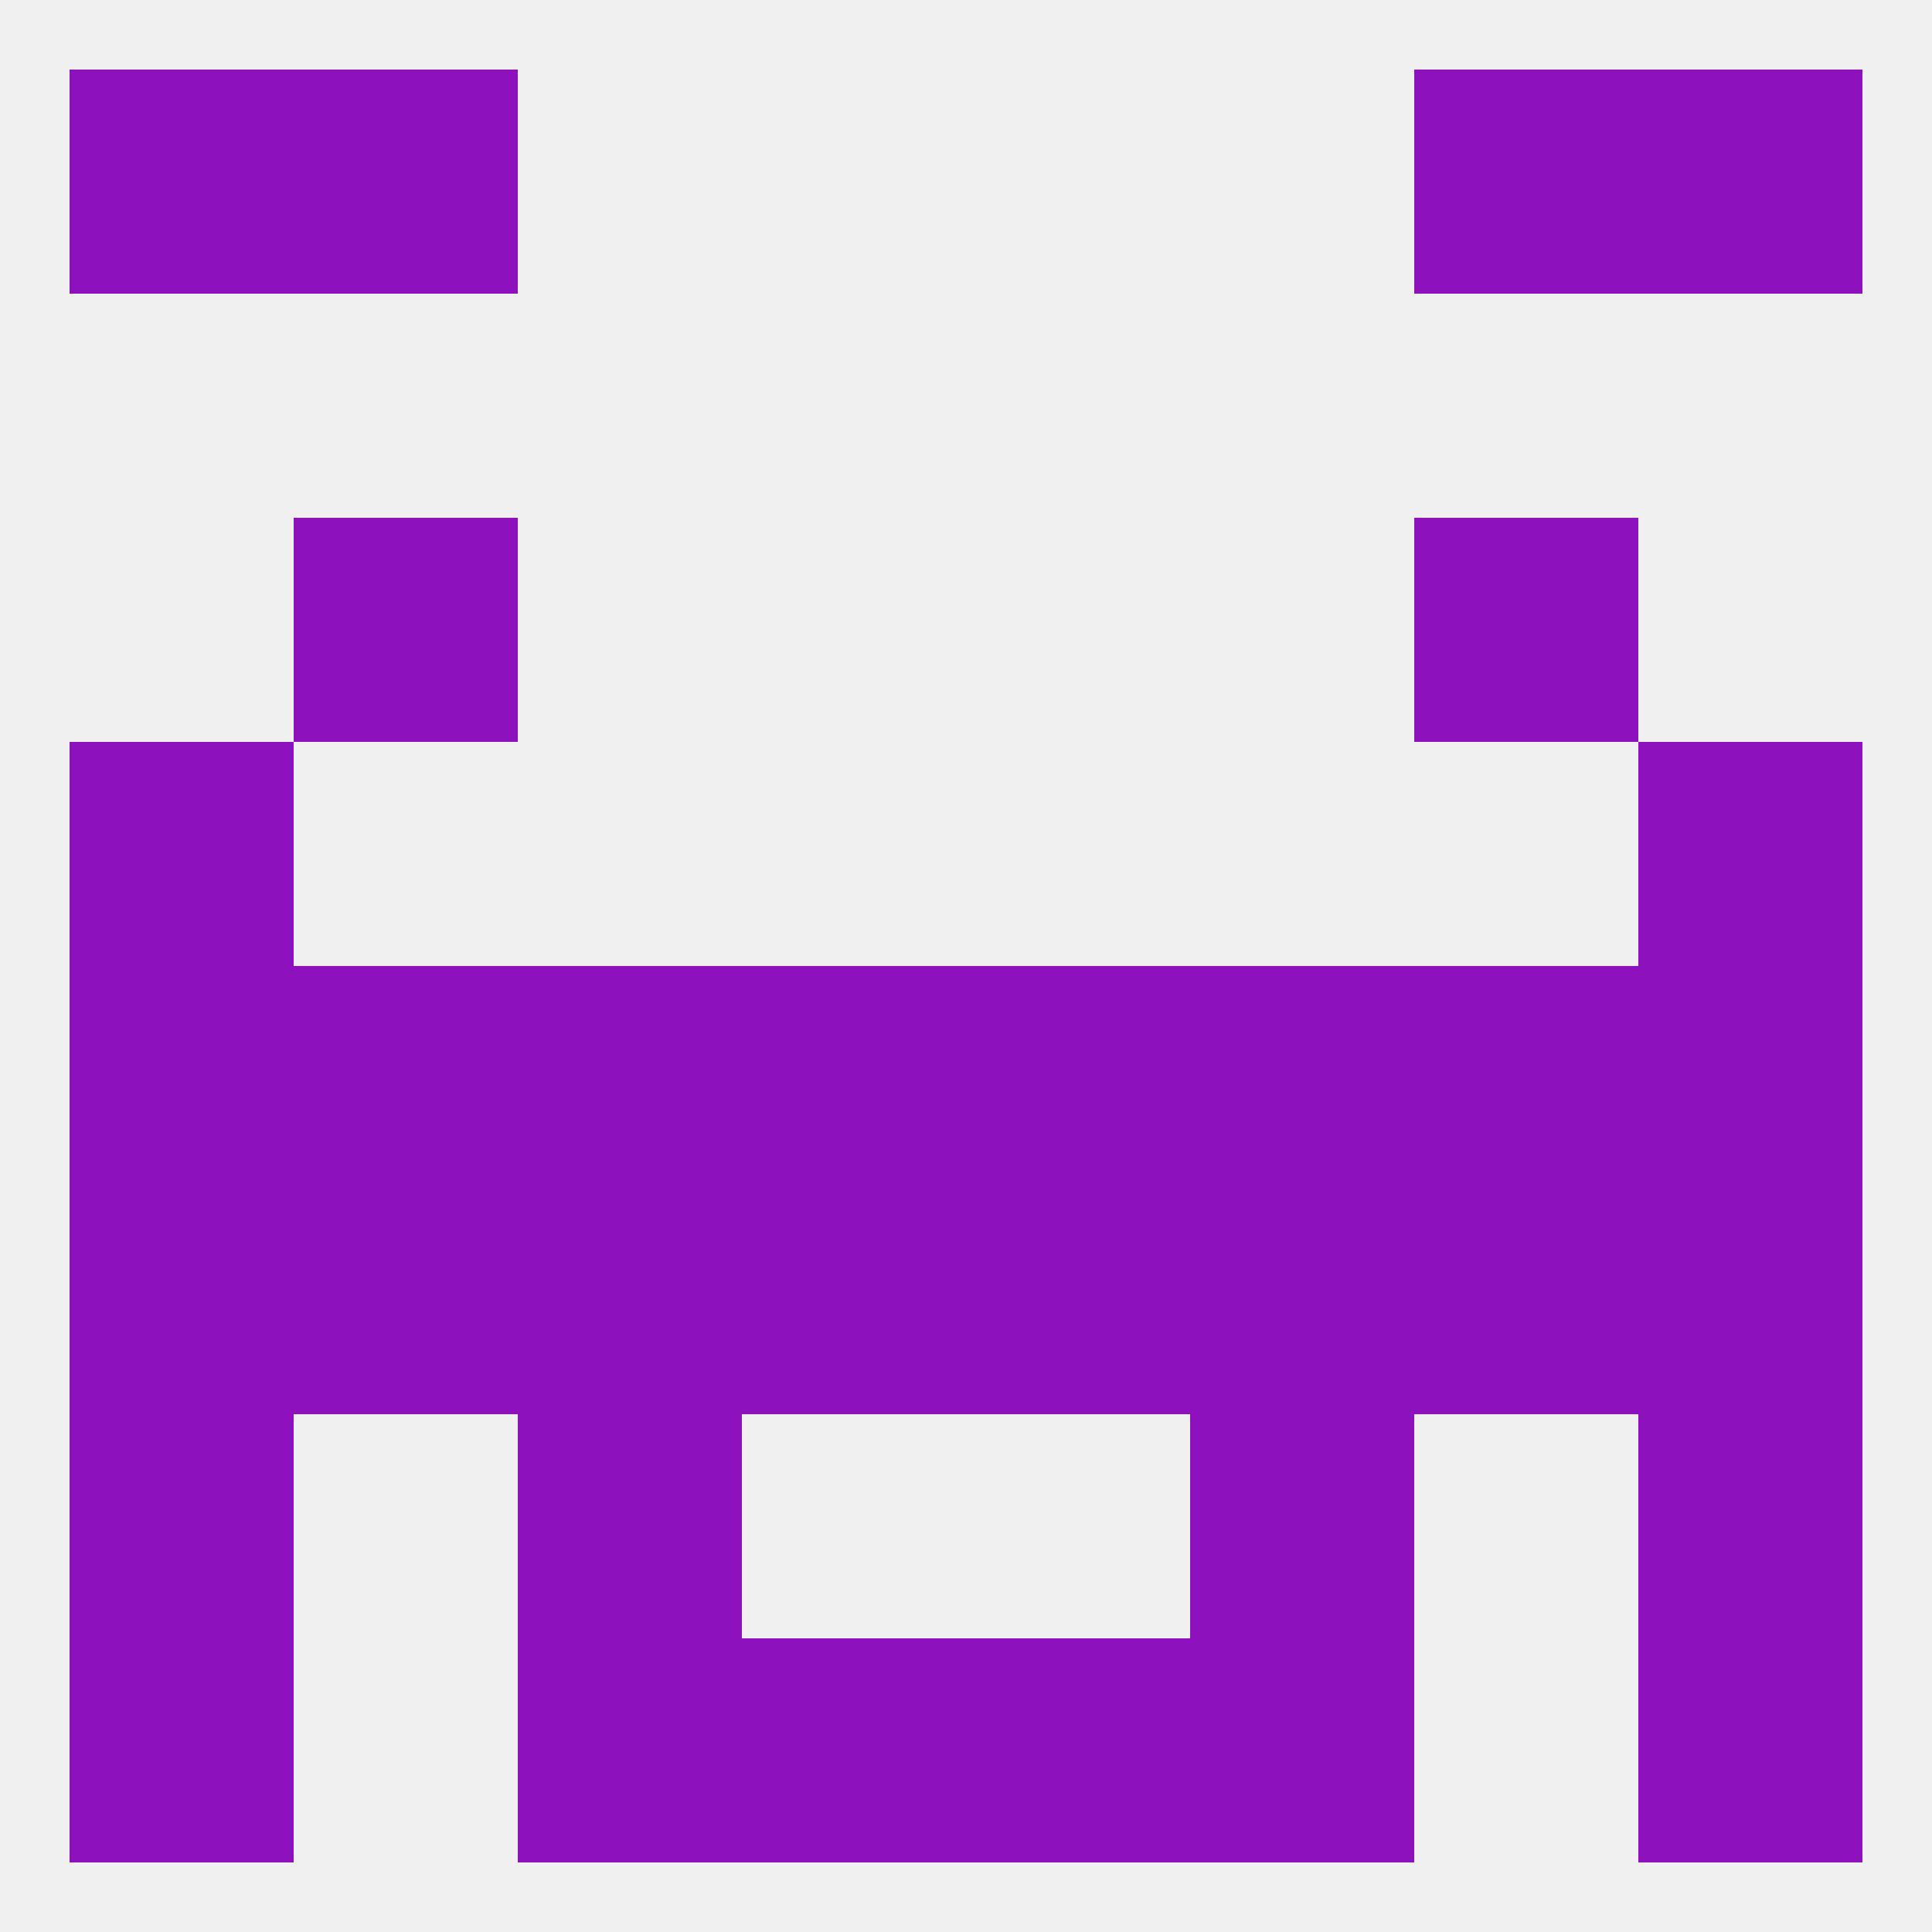
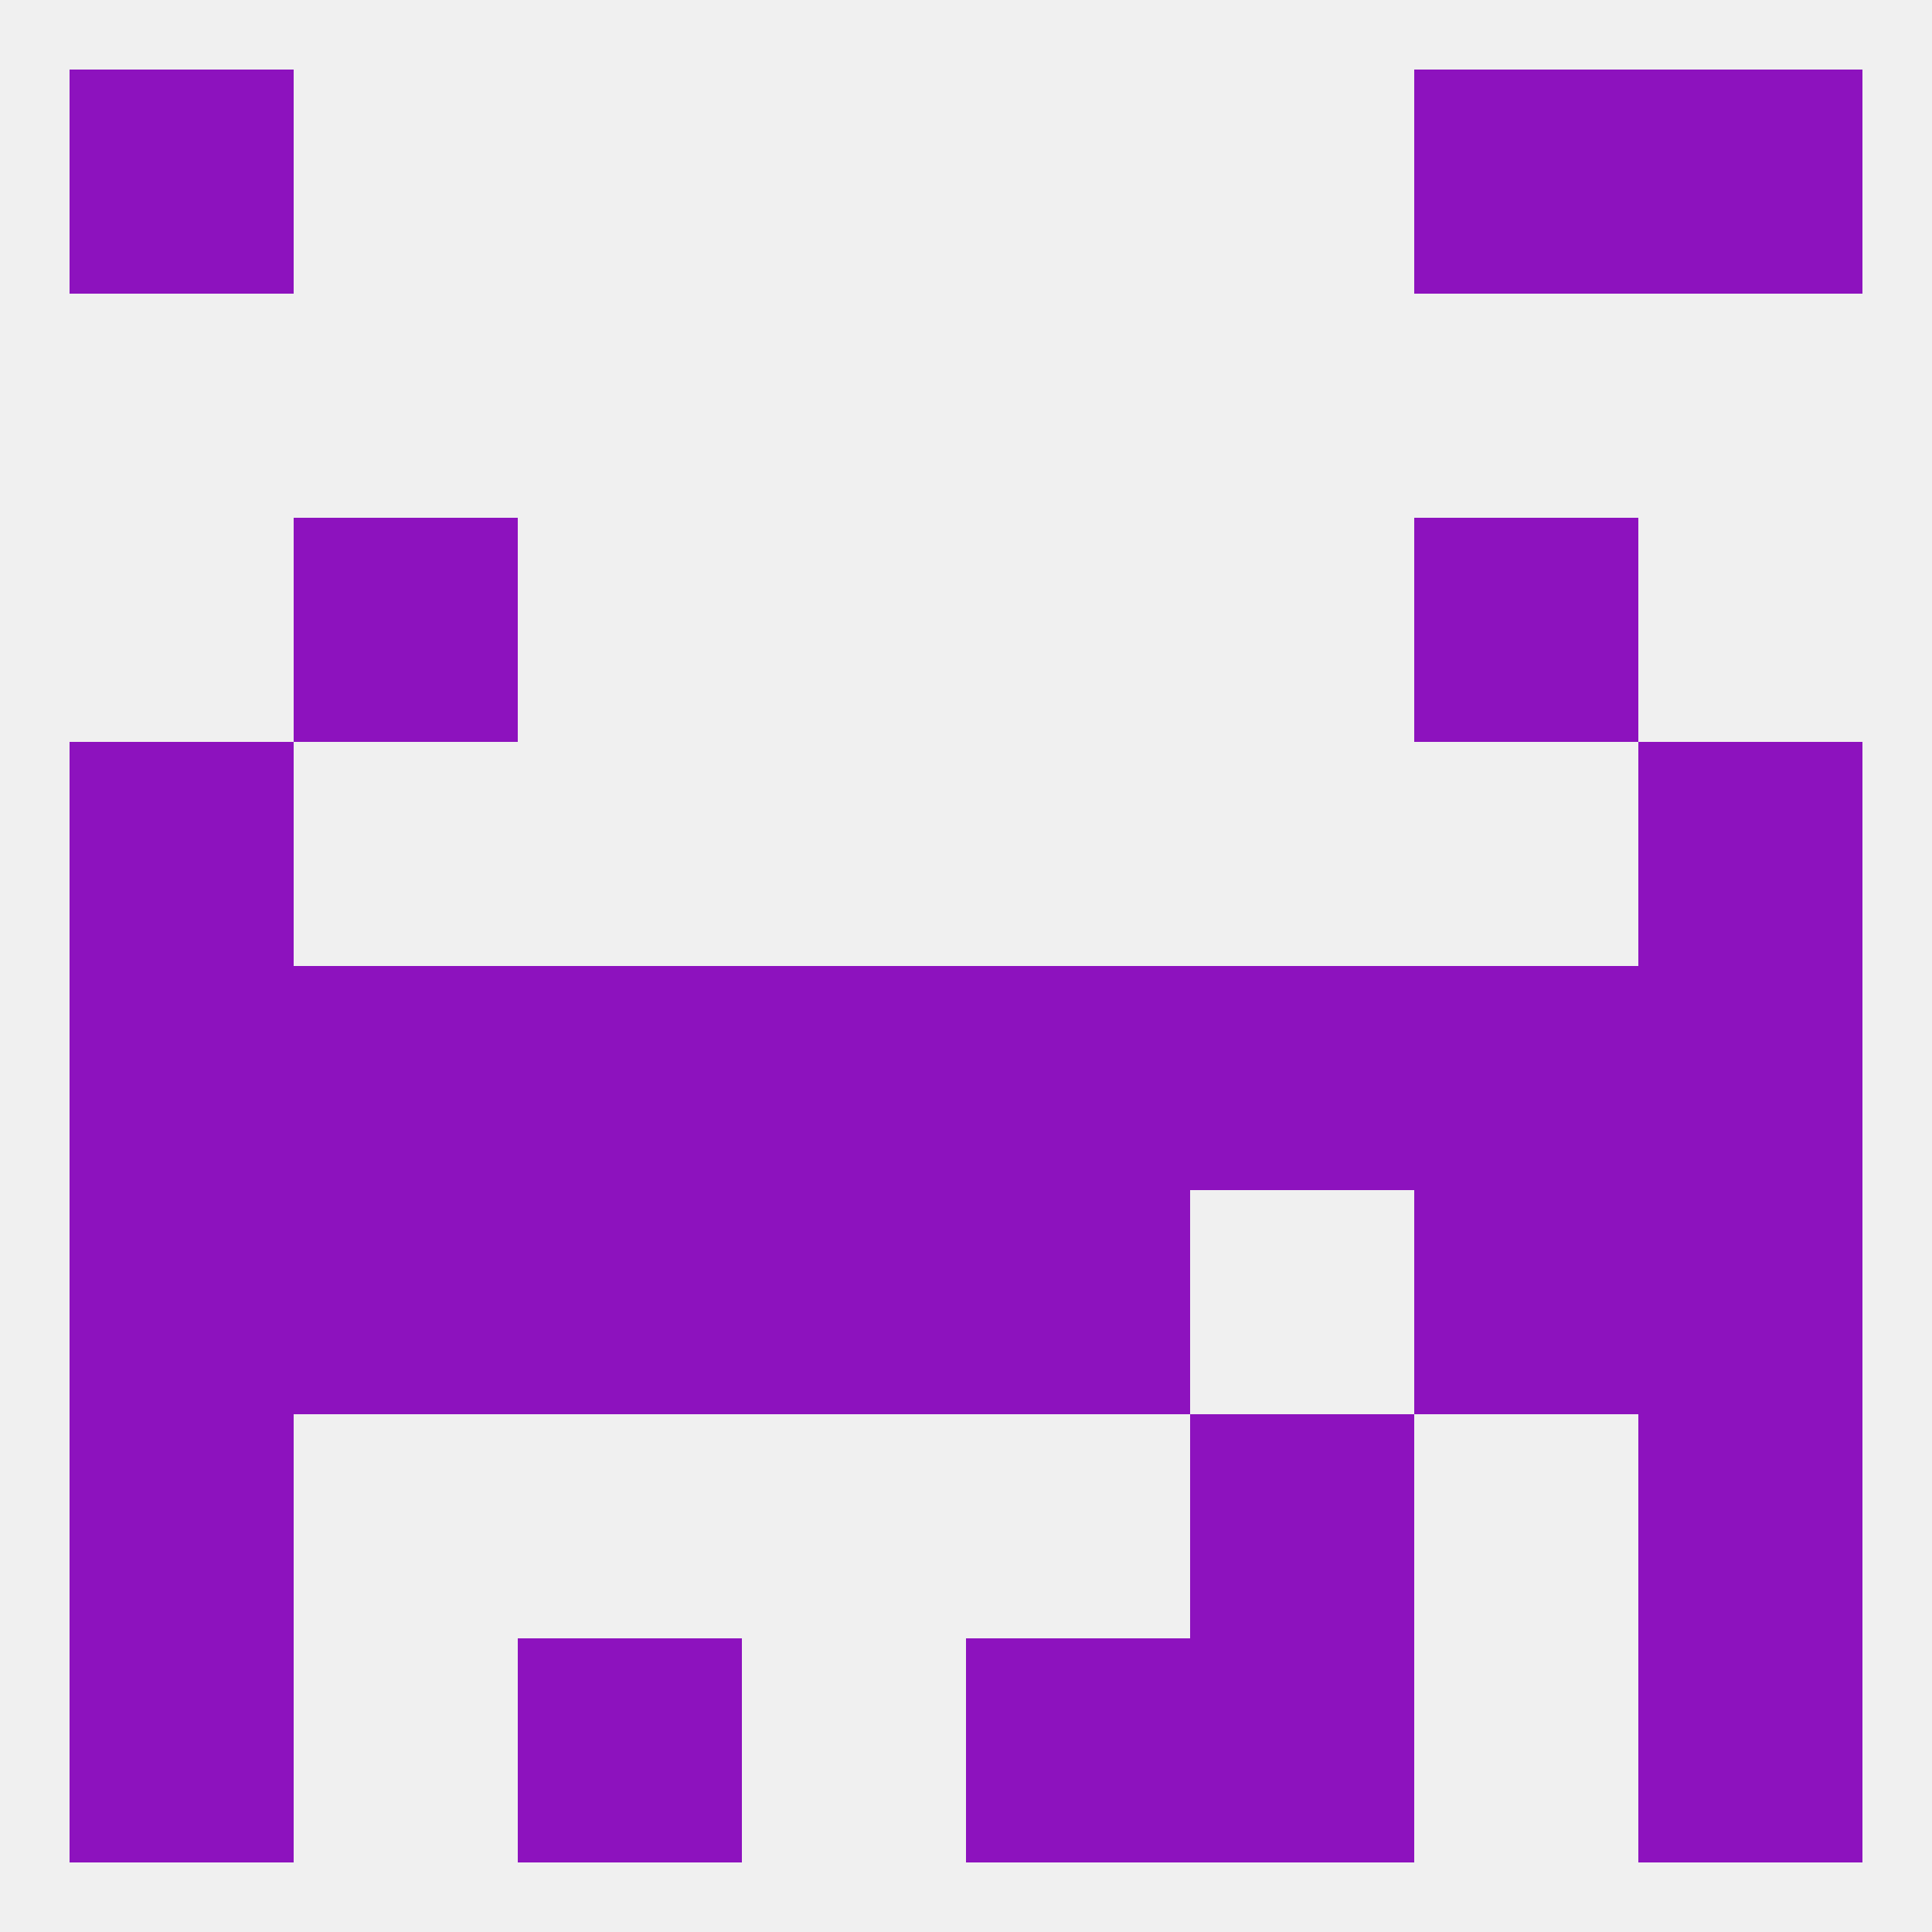
<svg xmlns="http://www.w3.org/2000/svg" version="1.1" baseprofile="full" width="250" height="250" viewBox="0 0 250 250">
  <rect width="100%" height="100%" fill="rgba(240,240,240,255)" />
  <rect x="9" y="125" width="29" height="29" fill="rgba(141,18,190,255)" />
  <rect x="38" y="125" width="29" height="29" fill="rgba(141,18,190,255)" />
  <rect x="183" y="125" width="29" height="29" fill="rgba(141,18,190,255)" />
  <rect x="125" y="125" width="29" height="29" fill="rgba(141,18,190,255)" />
  <rect x="212" y="125" width="29" height="29" fill="rgba(141,18,190,255)" />
  <rect x="67" y="125" width="29" height="29" fill="rgba(141,18,190,255)" />
  <rect x="154" y="125" width="29" height="29" fill="rgba(141,18,190,255)" />
  <rect x="96" y="125" width="29" height="29" fill="rgba(141,18,190,255)" />
  <rect x="67" y="154" width="29" height="29" fill="rgba(141,18,190,255)" />
-   <rect x="154" y="154" width="29" height="29" fill="rgba(141,18,190,255)" />
  <rect x="96" y="154" width="29" height="29" fill="rgba(141,18,190,255)" />
  <rect x="125" y="154" width="29" height="29" fill="rgba(141,18,190,255)" />
  <rect x="9" y="154" width="29" height="29" fill="rgba(141,18,190,255)" />
  <rect x="212" y="154" width="29" height="29" fill="rgba(141,18,190,255)" />
  <rect x="38" y="154" width="29" height="29" fill="rgba(141,18,190,255)" />
  <rect x="183" y="154" width="29" height="29" fill="rgba(141,18,190,255)" />
  <rect x="154" y="183" width="29" height="29" fill="rgba(141,18,190,255)" />
  <rect x="9" y="183" width="29" height="29" fill="rgba(141,18,190,255)" />
  <rect x="212" y="183" width="29" height="29" fill="rgba(141,18,190,255)" />
-   <rect x="67" y="183" width="29" height="29" fill="rgba(141,18,190,255)" />
  <rect x="154" y="212" width="29" height="29" fill="rgba(141,18,190,255)" />
-   <rect x="96" y="212" width="29" height="29" fill="rgba(141,18,190,255)" />
  <rect x="125" y="212" width="29" height="29" fill="rgba(141,18,190,255)" />
  <rect x="9" y="212" width="29" height="29" fill="rgba(141,18,190,255)" />
  <rect x="212" y="212" width="29" height="29" fill="rgba(141,18,190,255)" />
  <rect x="67" y="212" width="29" height="29" fill="rgba(141,18,190,255)" />
  <rect x="212" y="9" width="29" height="29" fill="rgba(141,18,190,255)" />
-   <rect x="38" y="9" width="29" height="29" fill="rgba(141,18,190,255)" />
  <rect x="183" y="9" width="29" height="29" fill="rgba(141,18,190,255)" />
  <rect x="9" y="9" width="29" height="29" fill="rgba(141,18,190,255)" />
  <rect x="9" y="96" width="29" height="29" fill="rgba(141,18,190,255)" />
  <rect x="212" y="96" width="29" height="29" fill="rgba(141,18,190,255)" />
  <rect x="38" y="67" width="29" height="29" fill="rgba(141,18,190,255)" />
  <rect x="183" y="67" width="29" height="29" fill="rgba(141,18,190,255)" />
</svg>